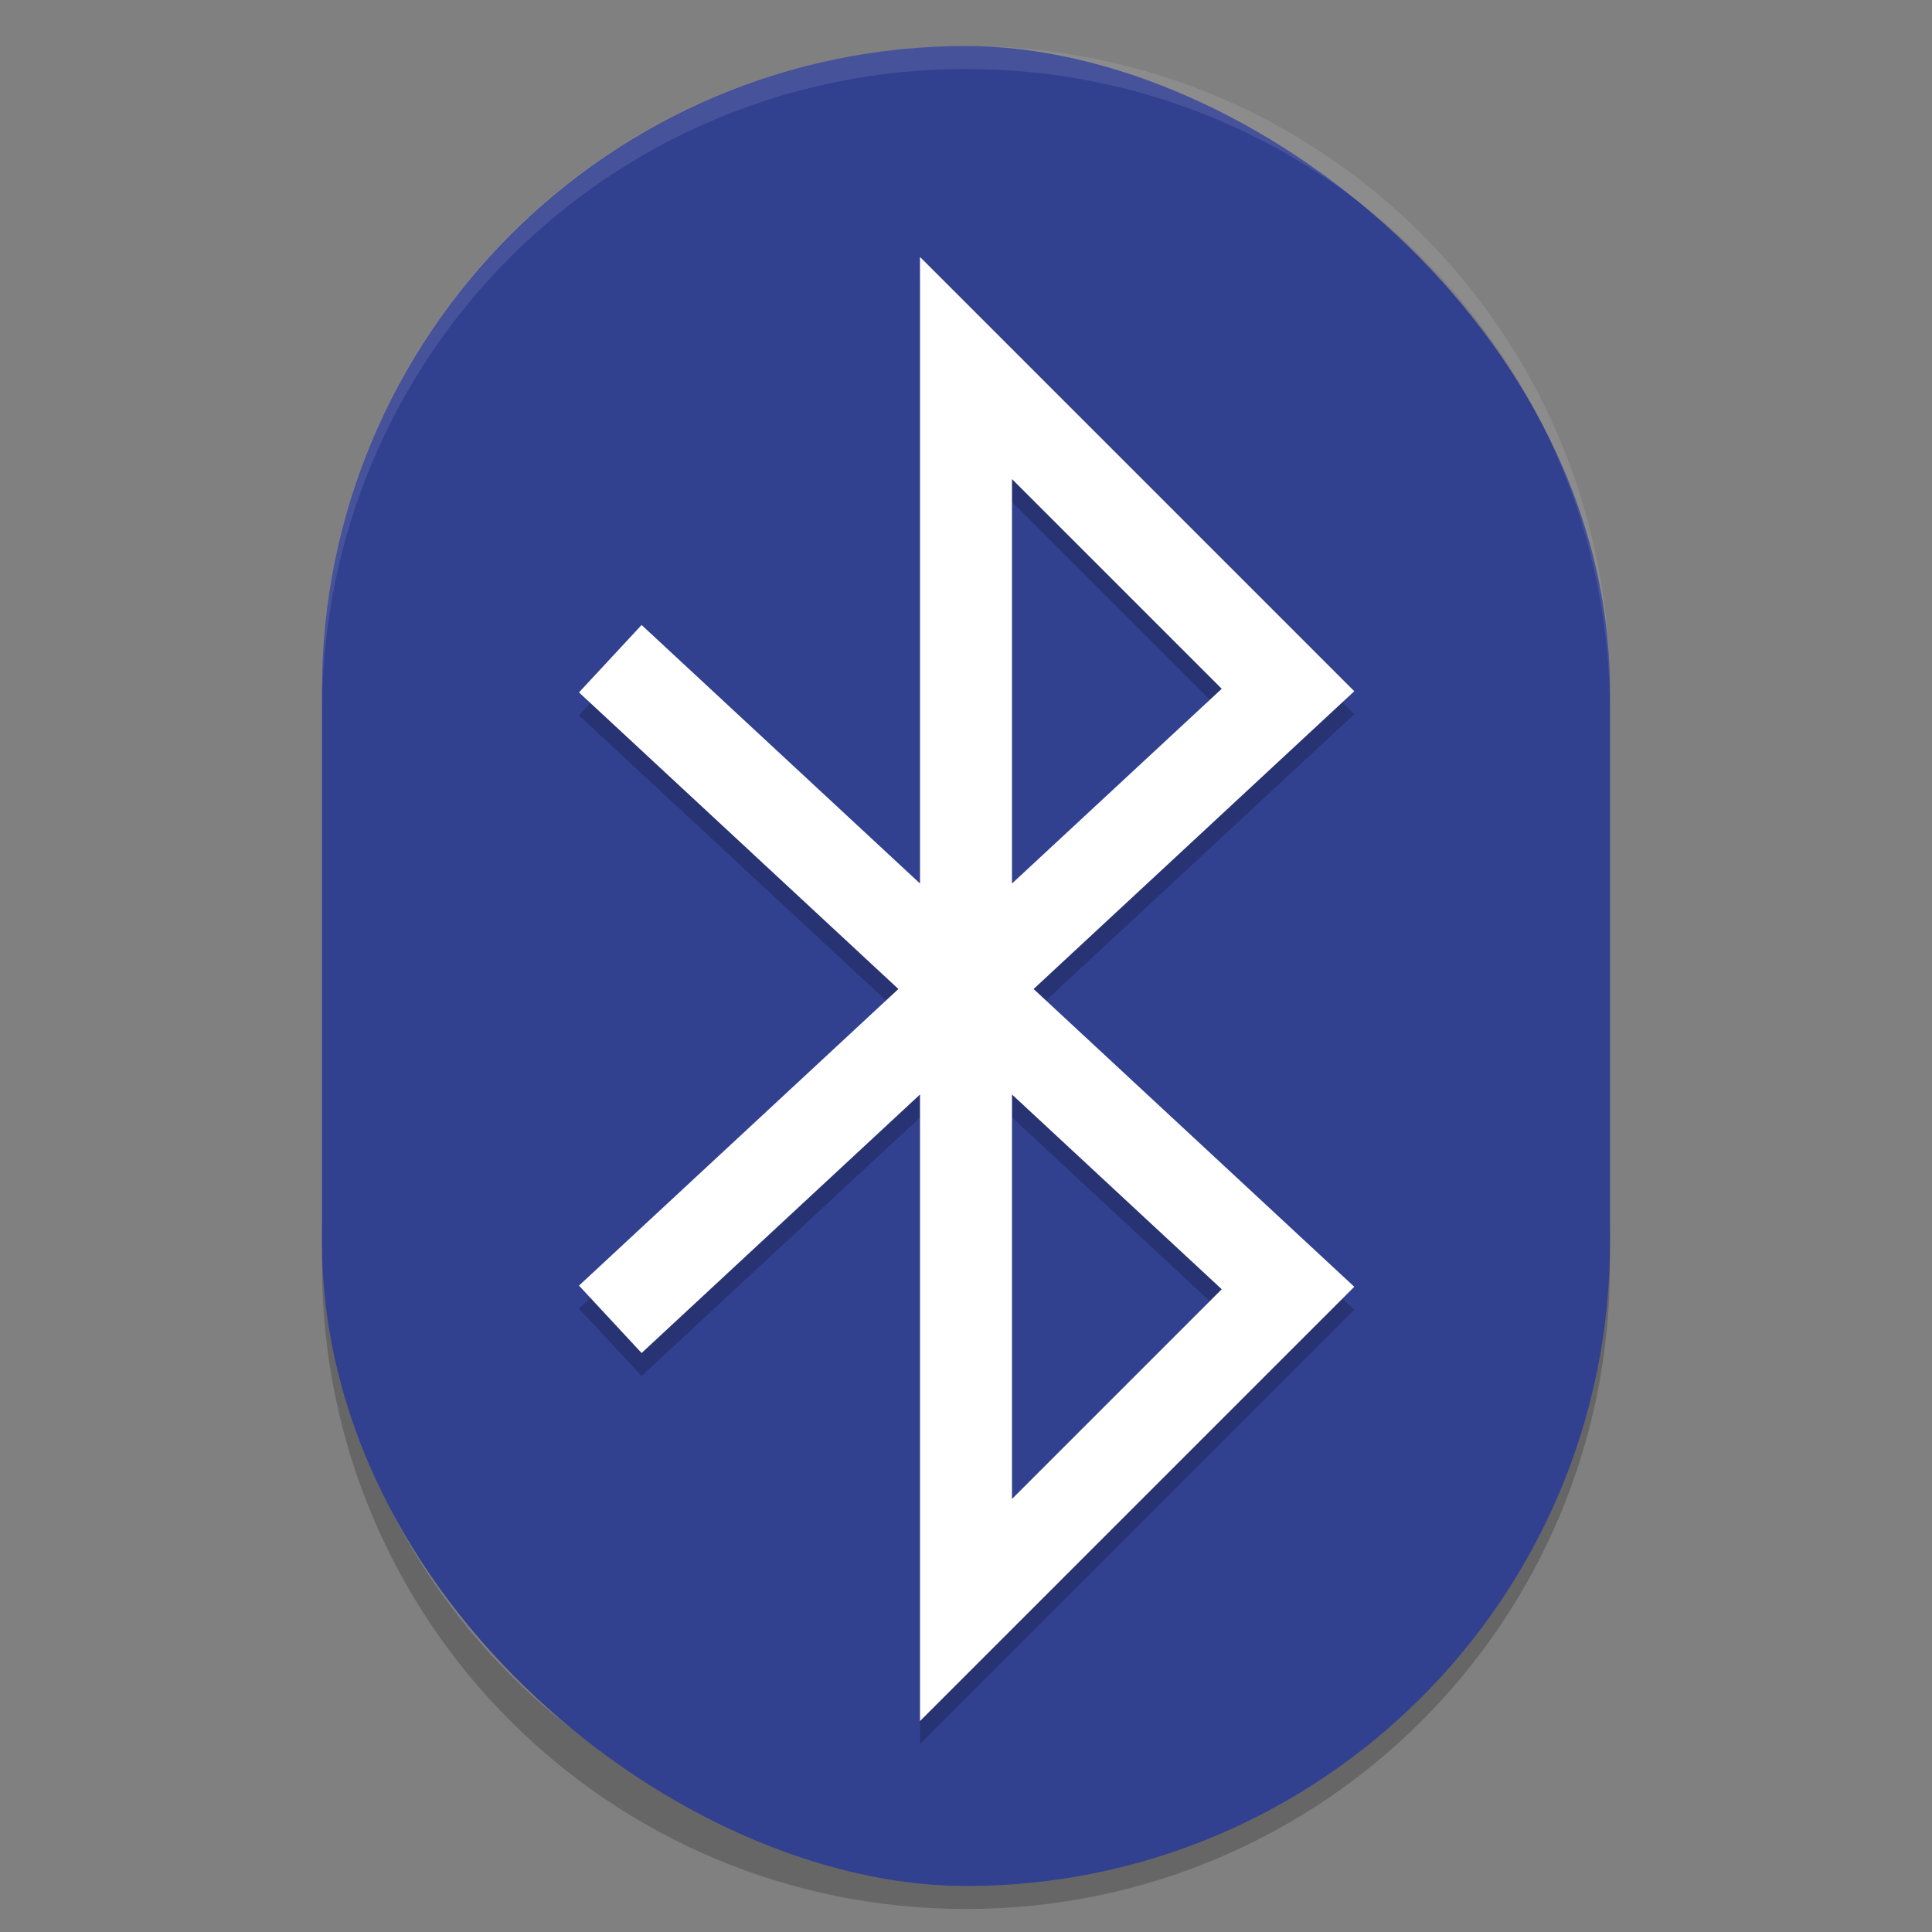
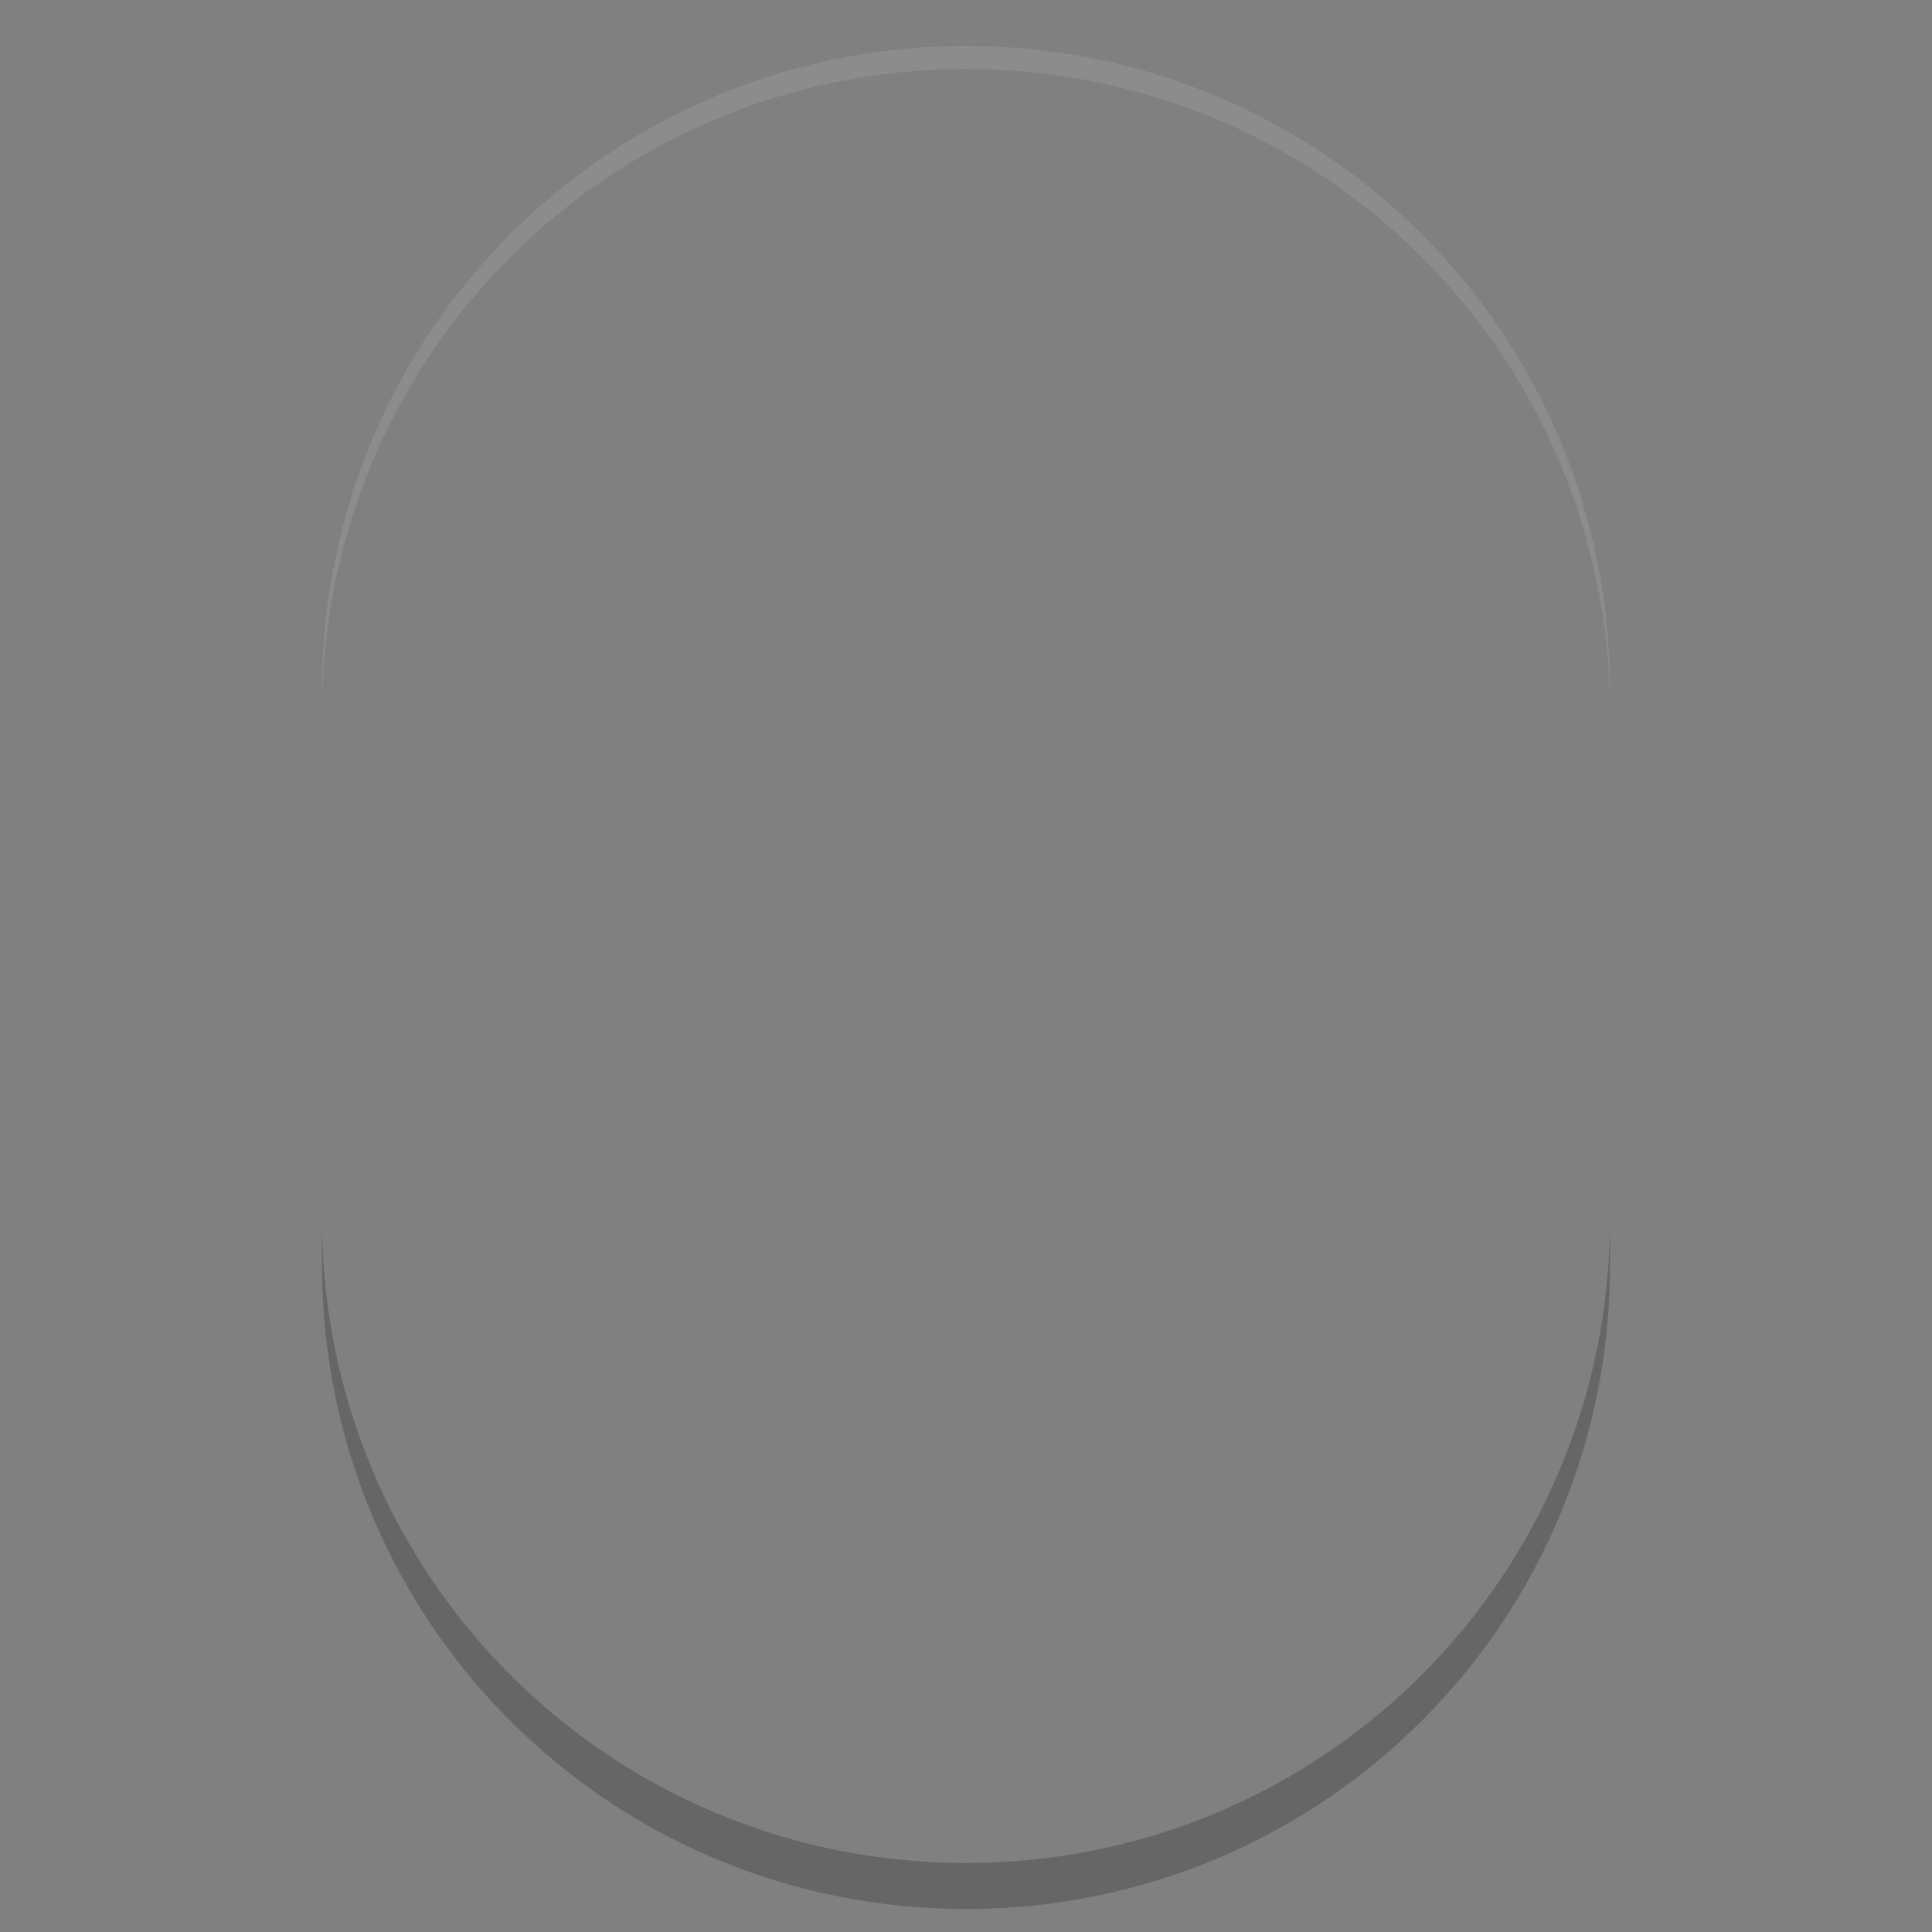
<svg xmlns="http://www.w3.org/2000/svg" width="84" height="84" version="1">
  <rect width="100%" height="100%" fill="#808080" stroke="none" />
  <path opacity=".2" d="m 14,53 v 2 C 14,70.512 26.488,83 42,83 57.512,83 70,70.512 70,55 V 53 C 70,68.512 57.512,81 42,81 26.488,81 14,68.512 14,53 Z" />
-   <rect fill="#324090" width="80" height="56" x="-82" y="-70" rx="28" ry="28" transform="matrix(0,-1,-1,0,0,0)" />
-   <path fill="none" stroke="#000000" stroke-linecap="square" stroke-width="4" opacity=".2" d="m 28,31 28,26 -14,14 v -54 l 14,14 -28,26" />
-   <path fill="none" stroke="#ffffff" stroke-linecap="square" stroke-width="4" d="M 28,30 56,56 42,70 V 16 L 56,30 28,56" />
  <path style="fill:#ffffff;opacity:0.1" d="M 42 2 C 26.488 2 14 14.488 14 30 L 14 31 C 14 15.488 26.488 3 42 3 C 57.512 3 70 15.488 70 31 L 70 30 C 70 14.488 57.512 2 42 2 z" />
</svg>